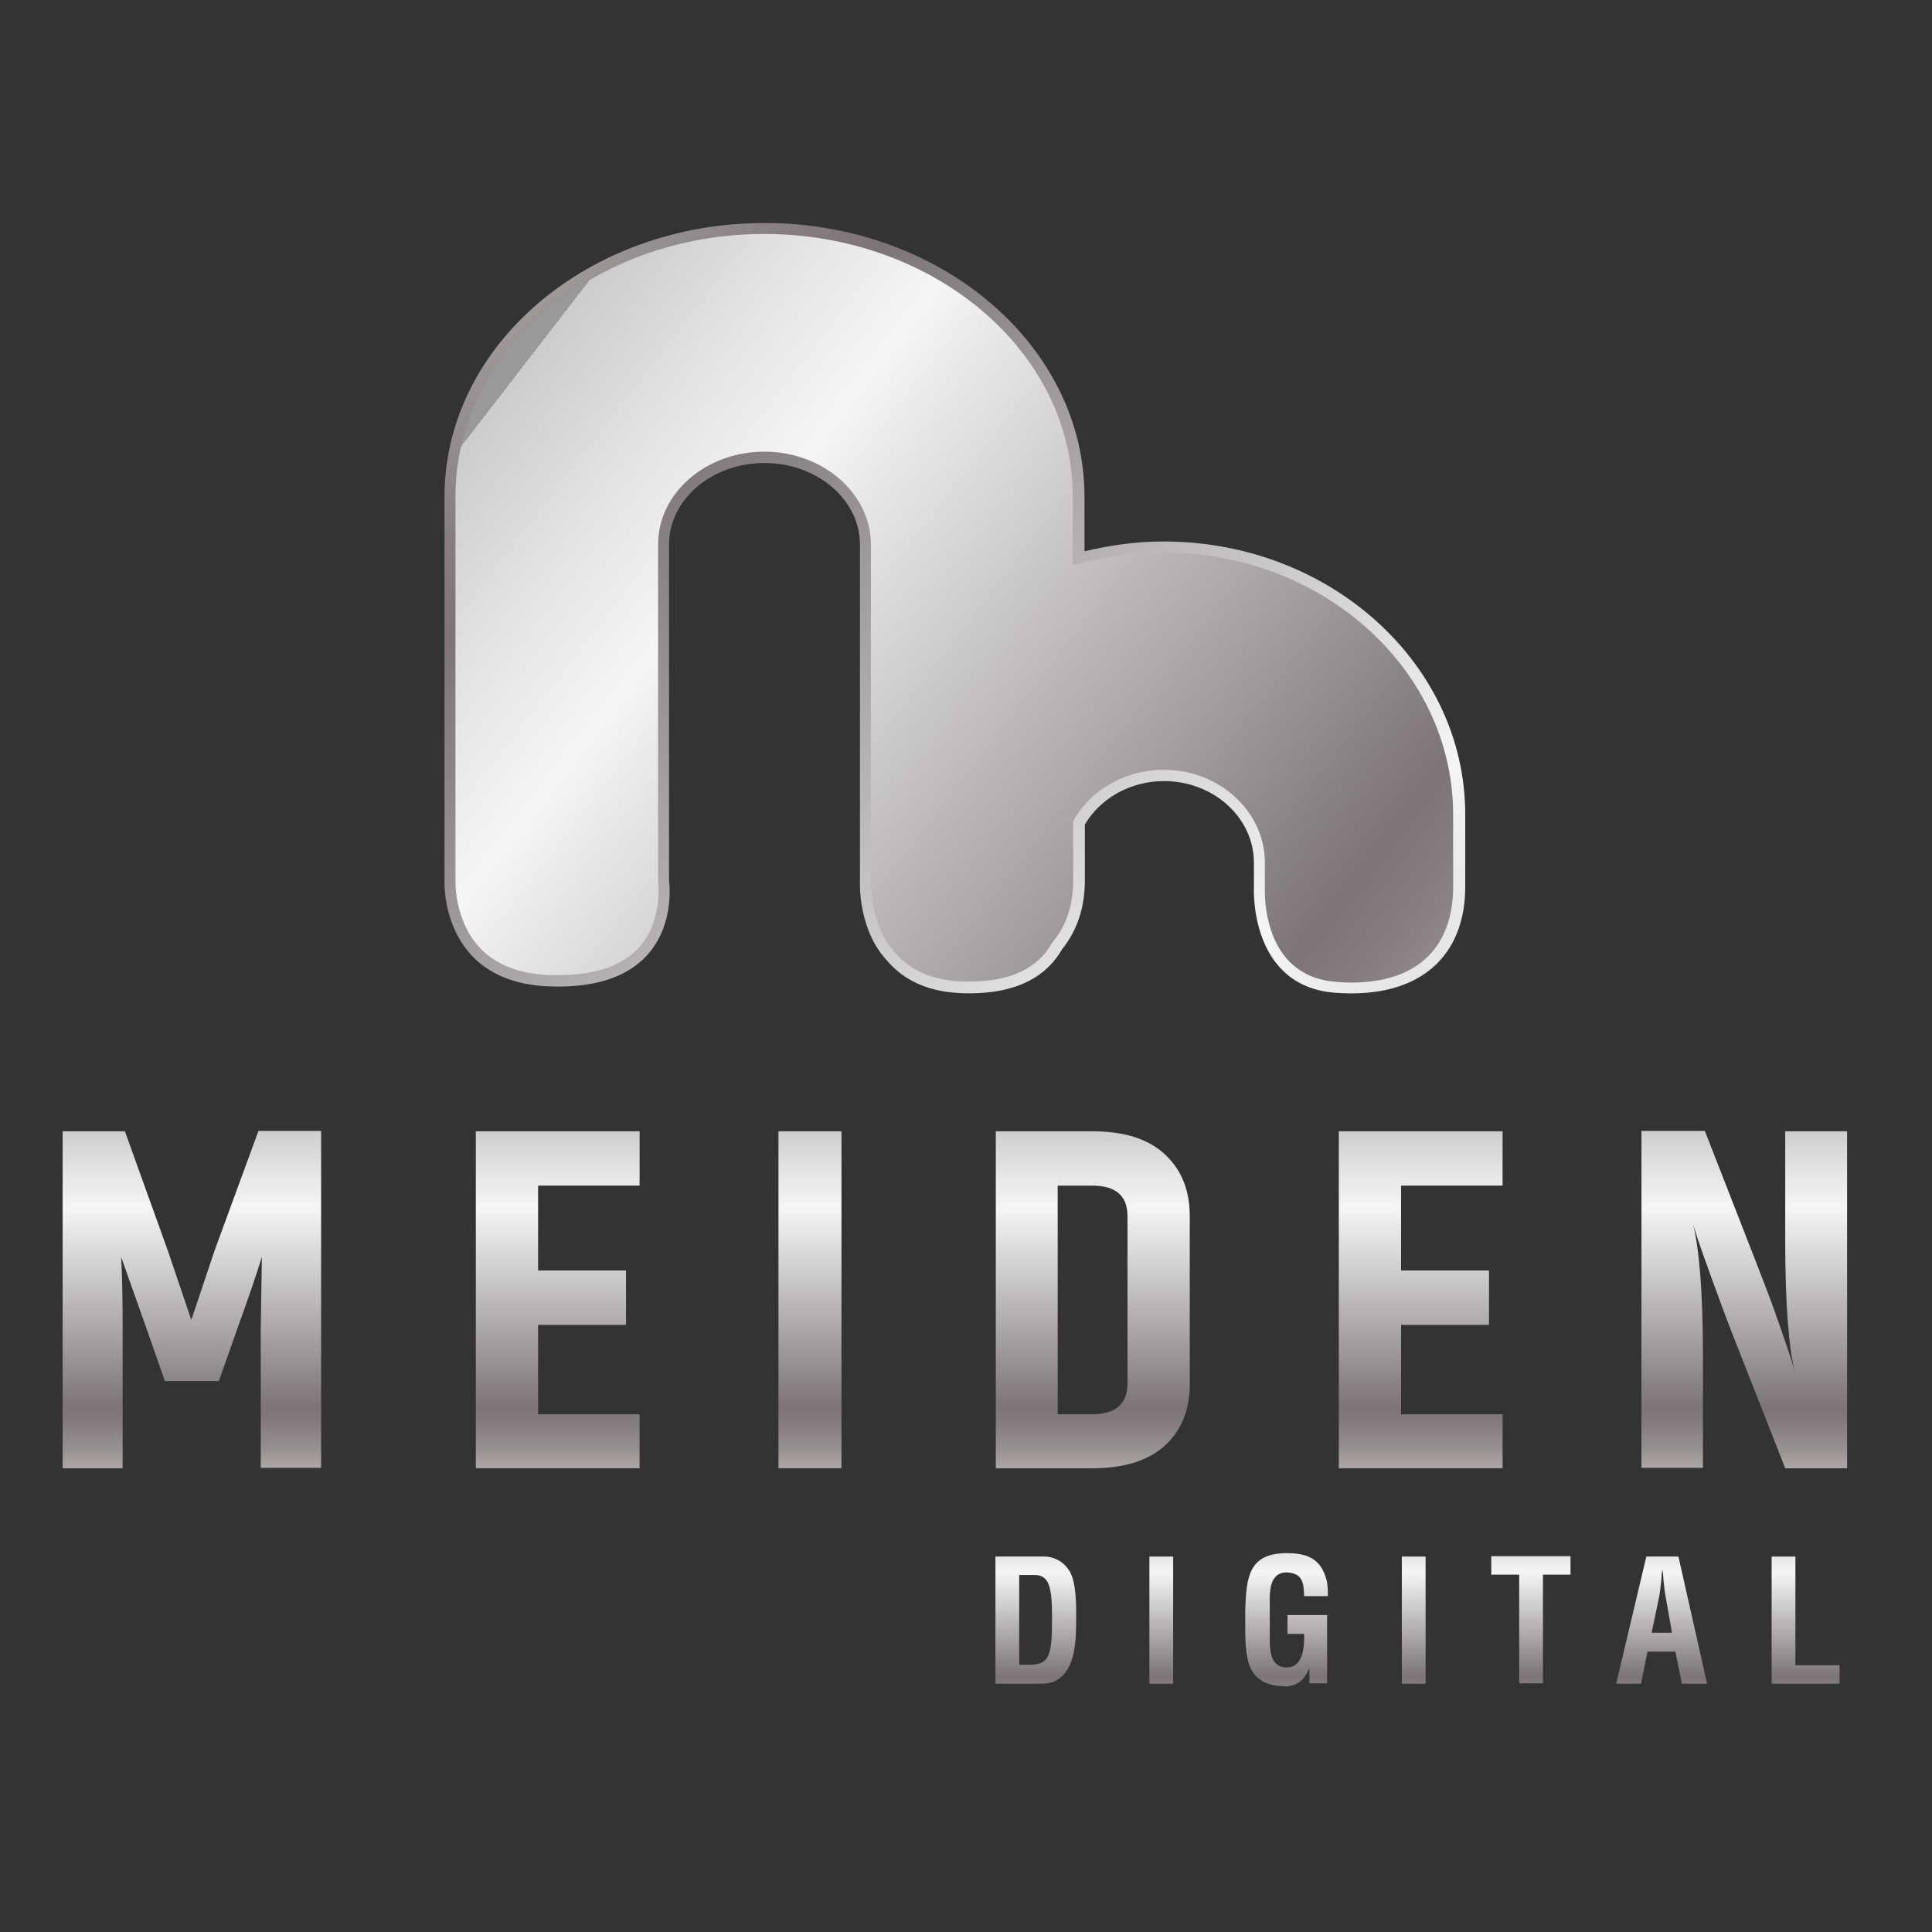
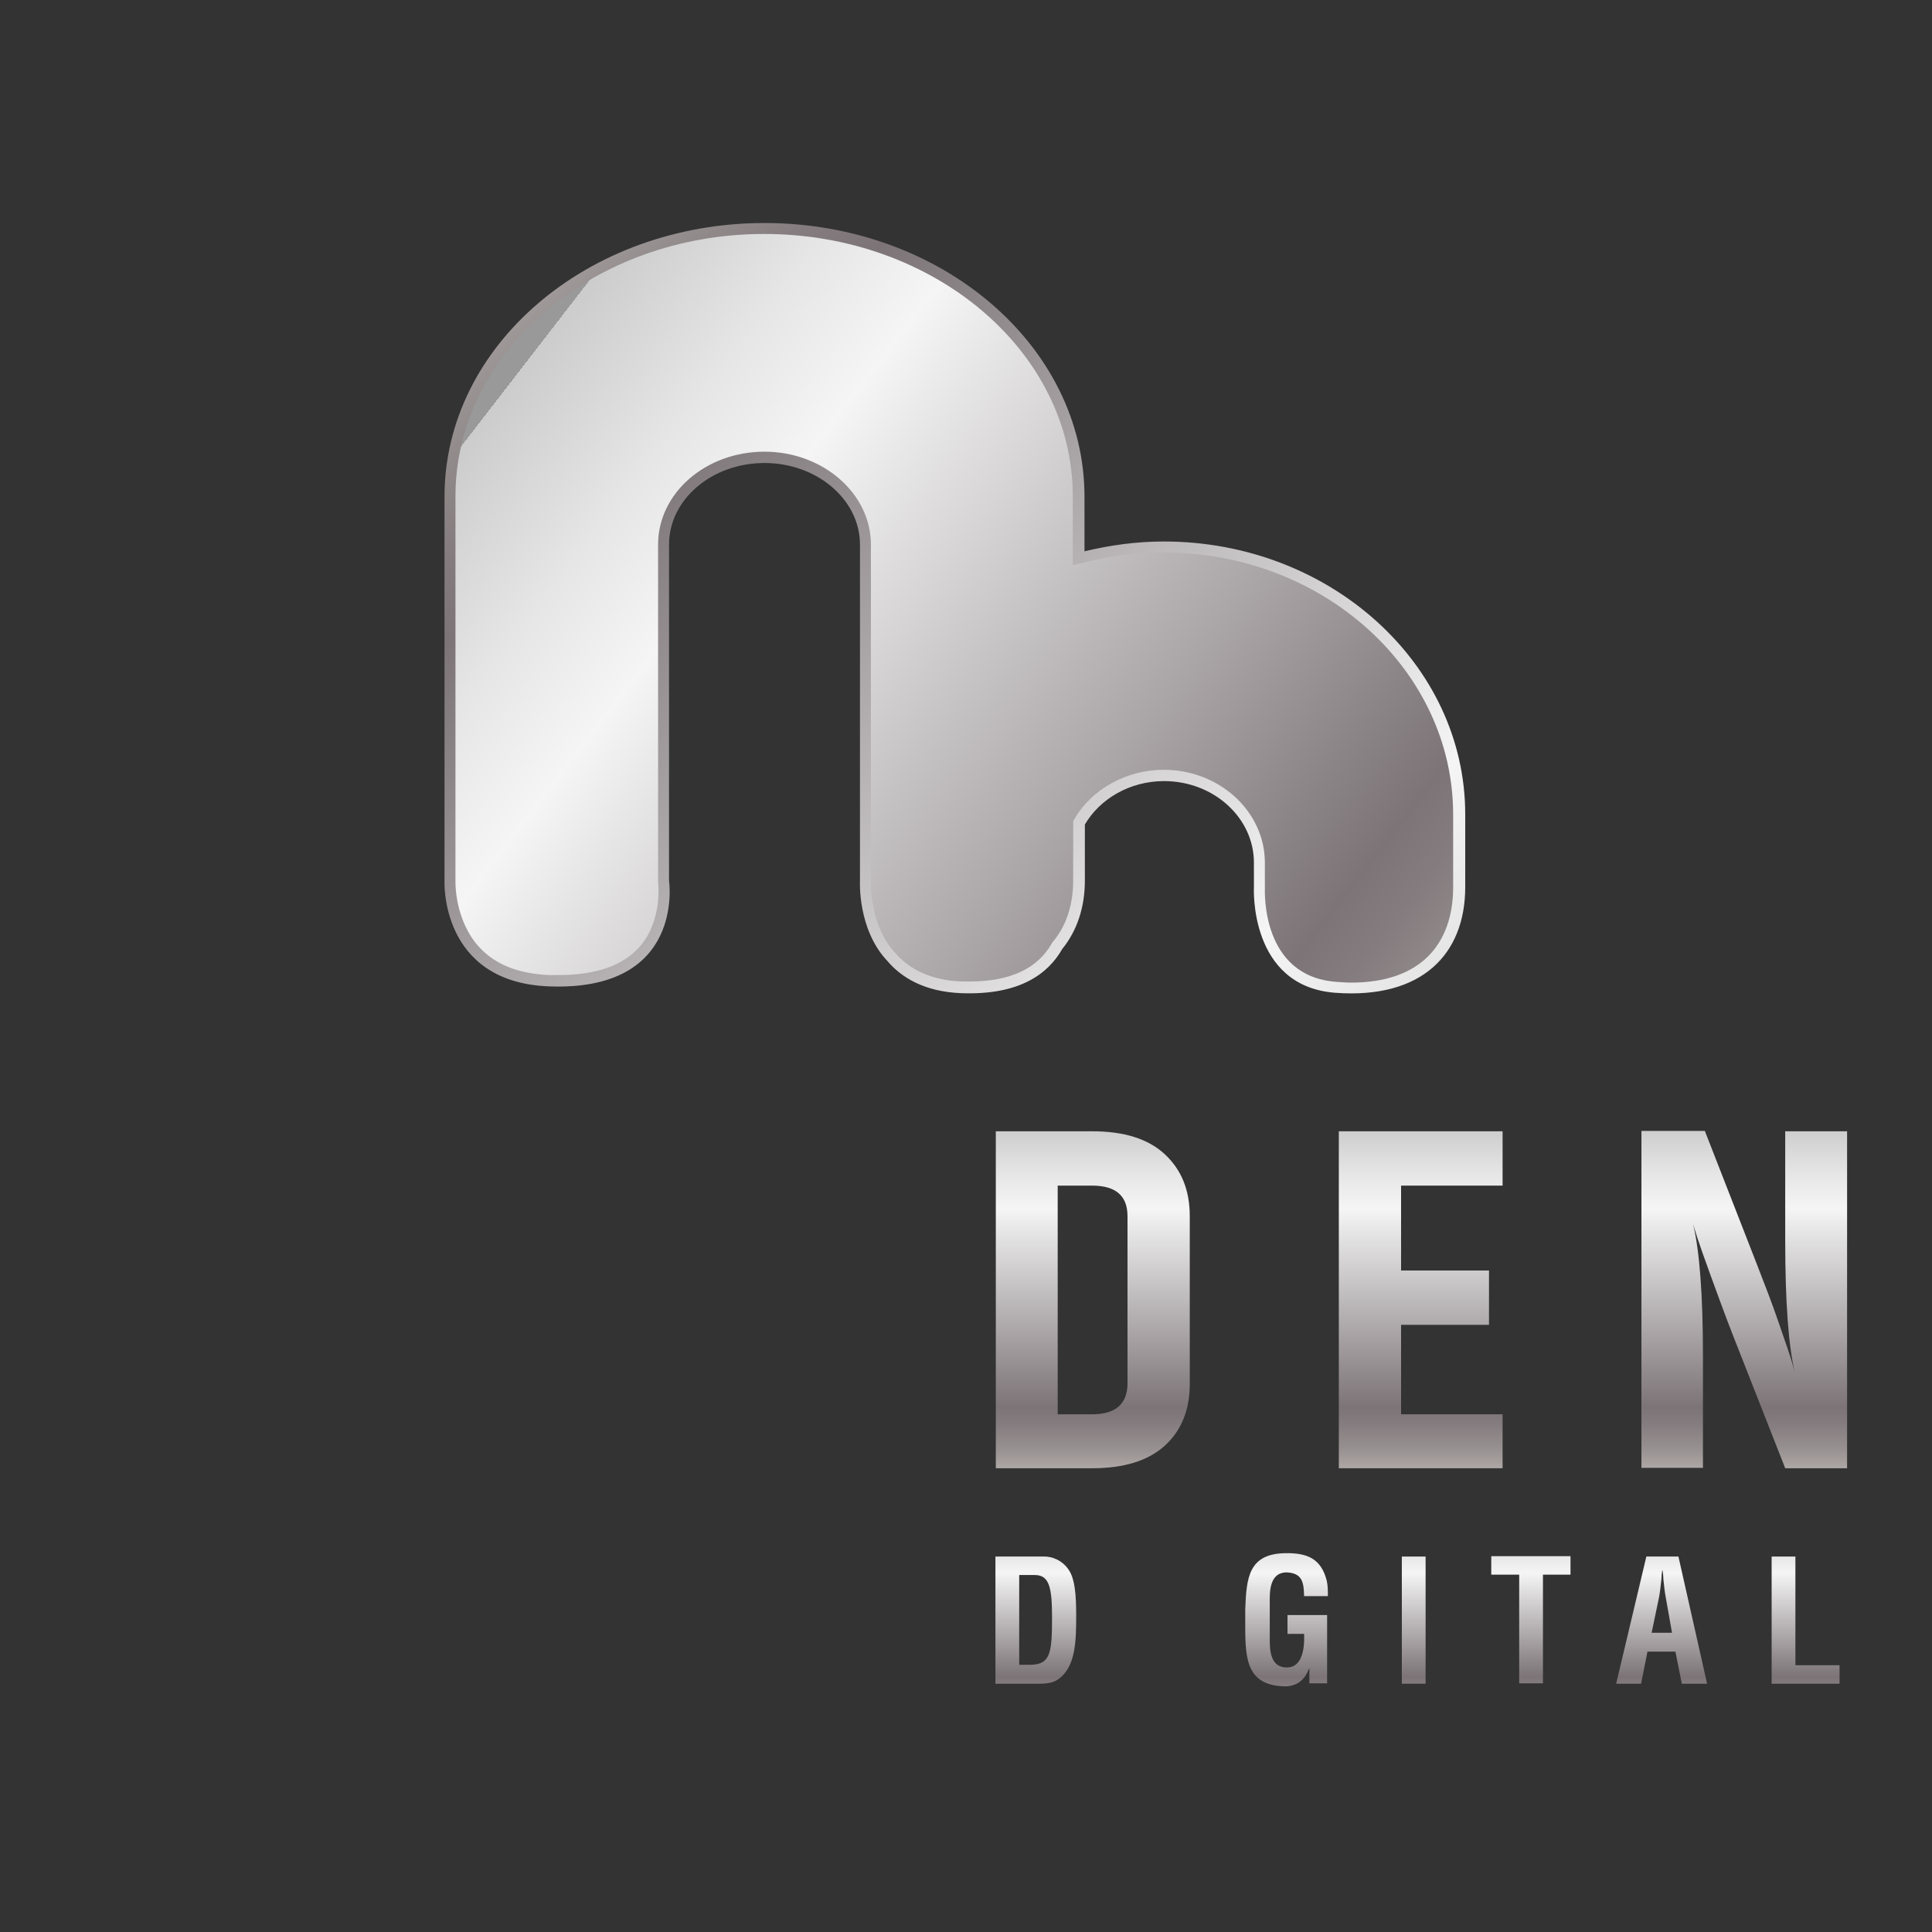
<svg xmlns="http://www.w3.org/2000/svg" id="Layer_1" x="0px" y="0px" viewBox="0 0 512 512" xml:space="preserve">
  <rect x="0" y="0" width="512" height="512" fill="#333333" stroke="none" />
  <g>
    <g>
      <linearGradient id="SVGID_1_" gradientUnits="userSpaceOnUse" x1="98.946" y1="48.666" x2="360.438" y2="335.279">
        <stop offset="0" style="stop-color:#E7E3DE" />
        <stop offset="0" style="stop-color:#DFDAD3" />
        <stop offset="7.342400e-002" style="stop-color:#BAB4B1" />
        <stop offset="0.154" style="stop-color:#989191" />
        <stop offset="0.221" style="stop-color:#847C7E" />
        <stop offset="0.264" style="stop-color:#7C7477" />
        <stop offset="0.789" style="stop-color:#F5F5F5" />
        <stop offset="0.879" style="stop-color:#E6E6E6" />
        <stop offset="1" style="stop-color:#CCCCCC" />
        <stop offset="1" style="stop-color:#999999" />
      </linearGradient>
      <path fill="url(#SVGID_1_)" d="M308.4,143.5c-7.3,0-14.3,1-21,2.6v-14.5c0-40-38-72.5-84.8-72.5s-84.8,32.5-84.8,72.5v101.8   c0,0-1.3,26.9,27.7,28c36.2,1.4,31.8-28,31.8-28v-89.1c0-11.9,11.3-21.6,25.3-21.6c13.9,0,25.3,9.7,25.3,21.6v89.1   c0,0-0.7,12.8,7.2,21.2c3.8,4.5,9.9,8.2,19.6,8.6c15.6,0.6,23.1-5.2,26.8-11.7c3.9-4.8,6-11,6-18.1v-14.9c4-6.8,11.9-11.5,21-11.5   c13.1,0,23.8,9.7,23.8,21.6v6.5c0,0-1.4,26.3,21.6,28c23,1.7,34.4-10.3,34.4-28v-19.3C388.3,176,352.5,143.5,308.4,143.5z" />
      <g>
        <linearGradient id="SVGID_2_" gradientUnits="userSpaceOnUse" x1="50.969" y1="399.539" x2="50.969" y2="299.037">
          <stop offset="0" style="stop-color:#E7E3DE" />
          <stop offset="0" style="stop-color:#DFDAD3" />
          <stop offset="7.342400e-002" style="stop-color:#BAB4B1" />
          <stop offset="0.154" style="stop-color:#989191" />
          <stop offset="0.221" style="stop-color:#847C7E" />
          <stop offset="0.264" style="stop-color:#7C7477" />
          <stop offset="0.789" style="stop-color:#F5F5F5" />
          <stop offset="0.879" style="stop-color:#E6E6E6" />
          <stop offset="1" style="stop-color:#CCCCCC" />
          <stop offset="1" style="stop-color:#999999" />
        </linearGradient>
-         <path fill="url(#SVGID_2_)" d="M38.9,352.3l-6.8-19.2c0.3,5.1,0.4,11.5,0.4,19.2v36.8H16.6v-89.3h16.5l11.4,31.7l6.2,18.3    l6.2-18.5l11.6-31.6h16.6v89.3h-16v-36.9l0.3-19c-1.7,5.5-3.9,11.8-6.5,19l-4.9,13.9H43.7L38.9,352.3z" />
        <linearGradient id="SVGID_3_" gradientUnits="userSpaceOnUse" x1="147.821" y1="399.539" x2="147.821" y2="299.037">
          <stop offset="0" style="stop-color:#E7E3DE" />
          <stop offset="0" style="stop-color:#DFDAD3" />
          <stop offset="7.342400e-002" style="stop-color:#BAB4B1" />
          <stop offset="0.154" style="stop-color:#989191" />
          <stop offset="0.221" style="stop-color:#847C7E" />
          <stop offset="0.264" style="stop-color:#7C7477" />
          <stop offset="0.789" style="stop-color:#F5F5F5" />
          <stop offset="0.879" style="stop-color:#E6E6E6" />
          <stop offset="1" style="stop-color:#CCCCCC" />
          <stop offset="1" style="stop-color:#999999" />
        </linearGradient>
-         <path fill="url(#SVGID_3_)" d="M169.5,389.1h-43.4v-89.3h43.4v14.4h-26.9v22.5h23.3v14.4h-23.3v23.7h26.9V389.1z" />
        <linearGradient id="SVGID_4_" gradientUnits="userSpaceOnUse" x1="214.641" y1="399.539" x2="214.641" y2="299.037">
          <stop offset="0" style="stop-color:#E7E3DE" />
          <stop offset="0" style="stop-color:#DFDAD3" />
          <stop offset="7.342400e-002" style="stop-color:#BAB4B1" />
          <stop offset="0.154" style="stop-color:#989191" />
          <stop offset="0.221" style="stop-color:#847C7E" />
          <stop offset="0.264" style="stop-color:#7C7477" />
          <stop offset="0.789" style="stop-color:#F5F5F5" />
          <stop offset="0.879" style="stop-color:#E6E6E6" />
          <stop offset="1" style="stop-color:#CCCCCC" />
          <stop offset="1" style="stop-color:#999999" />
        </linearGradient>
-         <path fill="url(#SVGID_4_)" d="M206.3,389.1v-89.3H223v89.3H206.3z" />
        <linearGradient id="SVGID_5_" gradientUnits="userSpaceOnUse" x1="289.524" y1="399.539" x2="289.524" y2="299.037">
          <stop offset="0" style="stop-color:#E7E3DE" />
          <stop offset="0" style="stop-color:#DFDAD3" />
          <stop offset="7.342400e-002" style="stop-color:#BAB4B1" />
          <stop offset="0.154" style="stop-color:#989191" />
          <stop offset="0.221" style="stop-color:#847C7E" />
          <stop offset="0.264" style="stop-color:#7C7477" />
          <stop offset="0.789" style="stop-color:#F5F5F5" />
          <stop offset="0.879" style="stop-color:#E6E6E6" />
          <stop offset="1" style="stop-color:#CCCCCC" />
          <stop offset="1" style="stop-color:#999999" />
        </linearGradient>
        <path fill="url(#SVGID_5_)" d="M289.4,299.8c8.5,0,14.9,2,19.3,6.1c4.4,4.1,6.6,9.5,6.6,16.4v44.5c0,6.8-2.2,12.3-6.6,16.3    c-4.4,4-10.8,6-19.2,6h-25.6v-89.3H289.4z M289.4,374.8c6.2,0,9.4-2.7,9.4-8.2v-44.3c0-5.4-3.1-8.1-9.4-8.1h-9.1v60.6H289.4z" />
        <linearGradient id="SVGID_6_" gradientUnits="userSpaceOnUse" x1="376.498" y1="399.539" x2="376.498" y2="299.037">
          <stop offset="0" style="stop-color:#E7E3DE" />
          <stop offset="0" style="stop-color:#DFDAD3" />
          <stop offset="7.342400e-002" style="stop-color:#BAB4B1" />
          <stop offset="0.154" style="stop-color:#989191" />
          <stop offset="0.221" style="stop-color:#847C7E" />
          <stop offset="0.264" style="stop-color:#7C7477" />
          <stop offset="0.789" style="stop-color:#F5F5F5" />
          <stop offset="0.879" style="stop-color:#E6E6E6" />
          <stop offset="1" style="stop-color:#CCCCCC" />
          <stop offset="1" style="stop-color:#999999" />
        </linearGradient>
        <path fill="url(#SVGID_6_)" d="M398.2,389.1h-43.4v-89.3h43.4v14.4h-26.9v22.5h23.3v14.4h-23.3v23.7h26.9V389.1z" />
        <linearGradient id="SVGID_7_" gradientUnits="userSpaceOnUse" x1="462.235" y1="399.539" x2="462.235" y2="299.037">
          <stop offset="0" style="stop-color:#E7E3DE" />
          <stop offset="0" style="stop-color:#DFDAD3" />
          <stop offset="7.342400e-002" style="stop-color:#BAB4B1" />
          <stop offset="0.154" style="stop-color:#989191" />
          <stop offset="0.221" style="stop-color:#847C7E" />
          <stop offset="0.264" style="stop-color:#7C7477" />
          <stop offset="0.789" style="stop-color:#F5F5F5" />
          <stop offset="0.879" style="stop-color:#E6E6E6" />
          <stop offset="1" style="stop-color:#CCCCCC" />
          <stop offset="1" style="stop-color:#999999" />
        </linearGradient>
        <path fill="url(#SVGID_7_)" d="M459.3,354c-2.2-5.6-4.1-10.9-5.9-15.8c-1.8-4.9-3-8.4-3.7-10.5l-1-3.3c1.7,7.2,2.6,18.8,2.6,34.8    v29.8H435v-89.3h16.8l13.5,34.6c2.3,5.9,4.4,11.3,6.1,16.3c1.7,4.9,2.9,8.4,3.5,10.4l0.8,2.9c-1.7-6.8-2.6-18.6-2.6-35.2v-28.9    h16.4v89.3h-16.4L459.3,354z" />
      </g>
      <g>
        <linearGradient id="SVGID_8_" gradientUnits="userSpaceOnUse" x1="402.868" y1="328.39" x2="125.453" y2="114.099">
          <stop offset="0" style="stop-color:#E7E3DE" />
          <stop offset="0" style="stop-color:#DFDAD3" />
          <stop offset="7.342400e-002" style="stop-color:#BAB4B1" />
          <stop offset="0.154" style="stop-color:#989191" />
          <stop offset="0.221" style="stop-color:#847C7E" />
          <stop offset="0.264" style="stop-color:#7C7477" />
          <stop offset="0.789" style="stop-color:#F5F5F5" />
          <stop offset="0.879" style="stop-color:#E6E6E6" />
          <stop offset="1" style="stop-color:#CCCCCC" />
          <stop offset="1" style="stop-color:#999999" />
        </linearGradient>
        <path fill="url(#SVGID_8_)" d="M358.1,260.4c-1.3,0-2.6-0.1-4-0.2c-19.9-1.5-18.9-24-18.9-24.9l0-6.7c0-13.5-12-24.6-26.8-24.6    c-9.8,0-18.9,5-23.6,12.9l-0.4,0.7v15.7c0,6.5-1.8,12-5.3,16.2l-0.2,0.2l-0.1,0.2c-3.8,6.8-11.1,10.2-21.8,10.2    c-0.7,0-1.5,0-2.2,0c-7.6-0.3-13.5-2.9-17.5-7.5c-7-7.4-6.5-19-6.5-19.1l0-89.2c0-13.5-12.7-24.6-28.2-24.6    c-15.6,0-28.2,11-28.2,24.6v89.3l0,0.2c0,0.1,1.3,9.9-4.8,17c-4.4,5.1-11.7,7.6-21.6,7.6c-0.8,0-1.6,0-2.4,0    c-8.1-0.3-14.4-2.8-18.6-7.4c-6.6-7.2-6.3-17.4-6.3-17.5l0-102c0-38.3,36.7-69.5,81.8-69.5s81.8,31.2,81.8,69.5v18.3l3.7-0.9    c6.8-1.7,13.6-2.5,20.3-2.5c42.4,0,76.8,31.2,76.8,69.5v19.3c0,7.6-2.3,13.9-6.6,18.2C373.9,258,367,260.4,358.1,260.4    C358.1,260.4,358.1,260.4,358.1,260.4z" />
      </g>
    </g>
    <g>
      <linearGradient id="SVGID_9_" gradientUnits="userSpaceOnUse" x1="274.523" y1="458.162" x2="274.523" y2="405.851">
        <stop offset="0" style="stop-color:#E7E3DE" />
        <stop offset="0" style="stop-color:#DFDAD3" />
        <stop offset="7.342400e-002" style="stop-color:#BAB4B1" />
        <stop offset="0.154" style="stop-color:#989191" />
        <stop offset="0.221" style="stop-color:#847C7E" />
        <stop offset="0.264" style="stop-color:#7C7477" />
        <stop offset="0.789" style="stop-color:#F5F5F5" />
        <stop offset="0.879" style="stop-color:#E6E6E6" />
        <stop offset="1" style="stop-color:#CCCCCC" />
        <stop offset="1" style="stop-color:#999999" />
      </linearGradient>
      <path fill="url(#SVGID_9_)" d="M263.8,446.2v-33.7h13.1c1.5,0,4.6,0.7,6.5,3.8c1.4,2.3,1.8,6.1,1.8,11.6c0,6.7,0,14.3-5.2,17.4   c-1.4,0.8-3.1,0.9-4.7,0.9H263.8z M272.8,441.2c5.6,0,6-3,6-12.7c0-8-0.8-11.1-4.6-11.1h-4.1v23.8H272.8z" />
      <linearGradient id="SVGID_10_" gradientUnits="userSpaceOnUse" x1="307.747" y1="458.162" x2="307.747" y2="405.851">
        <stop offset="0" style="stop-color:#E7E3DE" />
        <stop offset="0" style="stop-color:#DFDAD3" />
        <stop offset="7.342400e-002" style="stop-color:#BAB4B1" />
        <stop offset="0.154" style="stop-color:#989191" />
        <stop offset="0.221" style="stop-color:#847C7E" />
        <stop offset="0.264" style="stop-color:#7C7477" />
        <stop offset="0.789" style="stop-color:#F5F5F5" />
        <stop offset="0.879" style="stop-color:#E6E6E6" />
        <stop offset="1" style="stop-color:#CCCCCC" />
        <stop offset="1" style="stop-color:#999999" />
      </linearGradient>
-       <path fill="url(#SVGID_10_)" d="M304.6,446.2v-33.7h6.3v33.7H304.6z" />
      <linearGradient id="SVGID_11_" gradientUnits="userSpaceOnUse" x1="340.903" y1="458.163" x2="340.903" y2="405.851">
        <stop offset="0" style="stop-color:#E7E3DE" />
        <stop offset="0" style="stop-color:#DFDAD3" />
        <stop offset="7.342400e-002" style="stop-color:#BAB4B1" />
        <stop offset="0.154" style="stop-color:#989191" />
        <stop offset="0.221" style="stop-color:#847C7E" />
        <stop offset="0.264" style="stop-color:#7C7477" />
        <stop offset="0.789" style="stop-color:#F5F5F5" />
        <stop offset="0.879" style="stop-color:#E6E6E6" />
        <stop offset="1" style="stop-color:#CCCCCC" />
        <stop offset="1" style="stop-color:#999999" />
      </linearGradient>
      <path fill="url(#SVGID_11_)" d="M330,426.6c0.3-8.6,0.9-15,11-15c5.4,0,9.1,1.4,10.6,7.3c0.3,1.3,0.3,2.7,0.3,4.1h-6.3   c-0.1-3.4-0.3-6.1-4.6-6.3c-4.9,0-4.5,5.9-4.5,8.5v9.4c0,2.8,0.2,7.3,4.5,7.3c3.6,0,4.8-3.8,4.6-8.9h-4.4V428h10.5v18.1H347v-3.9   h-0.1c-1.3,3.5-3.6,4.5-5.9,4.7c-10.3,0-11-6.6-11-15.6V426.6z" />
      <linearGradient id="SVGID_12_" gradientUnits="userSpaceOnUse" x1="374.688" y1="458.162" x2="374.688" y2="405.851">
        <stop offset="0" style="stop-color:#E7E3DE" />
        <stop offset="0" style="stop-color:#DFDAD3" />
        <stop offset="7.342400e-002" style="stop-color:#BAB4B1" />
        <stop offset="0.154" style="stop-color:#989191" />
        <stop offset="0.221" style="stop-color:#847C7E" />
        <stop offset="0.264" style="stop-color:#7C7477" />
        <stop offset="0.789" style="stop-color:#F5F5F5" />
        <stop offset="0.879" style="stop-color:#E6E6E6" />
        <stop offset="1" style="stop-color:#CCCCCC" />
        <stop offset="1" style="stop-color:#999999" />
      </linearGradient>
      <path fill="url(#SVGID_12_)" d="M371.5,446.2v-33.7h6.3v33.7H371.5z" />
      <linearGradient id="SVGID_13_" gradientUnits="userSpaceOnUse" x1="405.687" y1="458.162" x2="405.687" y2="405.851">
        <stop offset="0" style="stop-color:#E7E3DE" />
        <stop offset="0" style="stop-color:#DFDAD3" />
        <stop offset="7.342400e-002" style="stop-color:#BAB4B1" />
        <stop offset="0.154" style="stop-color:#989191" />
        <stop offset="0.221" style="stop-color:#847C7E" />
        <stop offset="0.264" style="stop-color:#7C7477" />
        <stop offset="0.789" style="stop-color:#F5F5F5" />
        <stop offset="0.879" style="stop-color:#E6E6E6" />
        <stop offset="1" style="stop-color:#CCCCCC" />
        <stop offset="1" style="stop-color:#999999" />
      </linearGradient>
-       <path fill="url(#SVGID_13_)" d="M395.2,412.4h21v4.9h-7.3v28.8h-6.3v-28.8h-7.4V412.4z" />
+       <path fill="url(#SVGID_13_)" d="M395.2,412.4h21v4.9h-7.3v28.8h-6.3v-28.8h-7.4z" />
      <linearGradient id="SVGID_14_" gradientUnits="userSpaceOnUse" x1="440.416" y1="458.162" x2="440.416" y2="405.851">
        <stop offset="0" style="stop-color:#E7E3DE" />
        <stop offset="0" style="stop-color:#DFDAD3" />
        <stop offset="7.342400e-002" style="stop-color:#BAB4B1" />
        <stop offset="0.154" style="stop-color:#989191" />
        <stop offset="0.221" style="stop-color:#847C7E" />
        <stop offset="0.264" style="stop-color:#7C7477" />
        <stop offset="0.789" style="stop-color:#F5F5F5" />
        <stop offset="0.879" style="stop-color:#E6E6E6" />
        <stop offset="1" style="stop-color:#CCCCCC" />
        <stop offset="1" style="stop-color:#999999" />
      </linearGradient>
      <path fill="url(#SVGID_14_)" d="M428.3,446.2l8-33.7h8.5l7.6,33.7h-6.7l-1.7-8.5h-7.4l-1.7,8.5H428.3z M437.7,432.7h5.4l-1.7-9.6   c-0.3-1.6-0.4-3.1-0.6-4.7c0-0.8-0.1-1.5-0.2-2.2h-0.1c-0.1,0.7-0.2,1.5-0.2,2.2c-0.2,1.6-0.3,3.1-0.6,4.7L437.7,432.7z" />
      <linearGradient id="SVGID_15_" gradientUnits="userSpaceOnUse" x1="478.451" y1="458.162" x2="478.451" y2="405.851">
        <stop offset="0" style="stop-color:#E7E3DE" />
        <stop offset="0" style="stop-color:#DFDAD3" />
        <stop offset="7.342400e-002" style="stop-color:#BAB4B1" />
        <stop offset="0.154" style="stop-color:#989191" />
        <stop offset="0.221" style="stop-color:#847C7E" />
        <stop offset="0.264" style="stop-color:#7C7477" />
        <stop offset="0.789" style="stop-color:#F5F5F5" />
        <stop offset="0.879" style="stop-color:#E6E6E6" />
        <stop offset="1" style="stop-color:#CCCCCC" />
        <stop offset="1" style="stop-color:#999999" />
      </linearGradient>
      <path fill="url(#SVGID_15_)" d="M469.5,446.2v-33.7h6.3v28.8h11.7v4.9H469.5z" />
    </g>
  </g>
</svg>